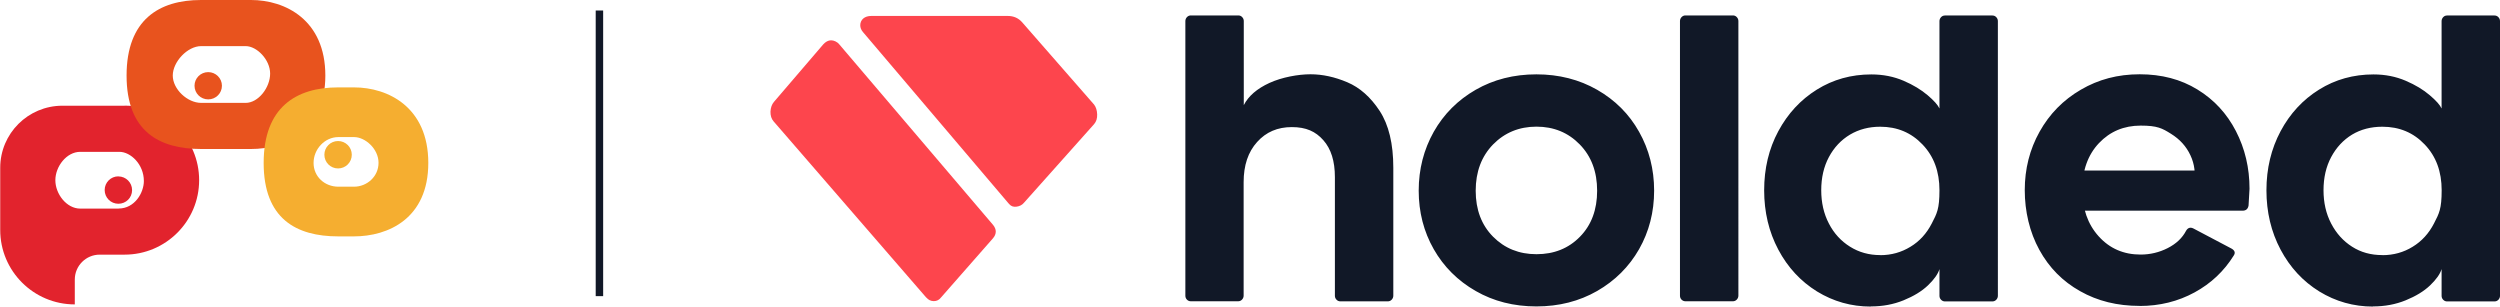
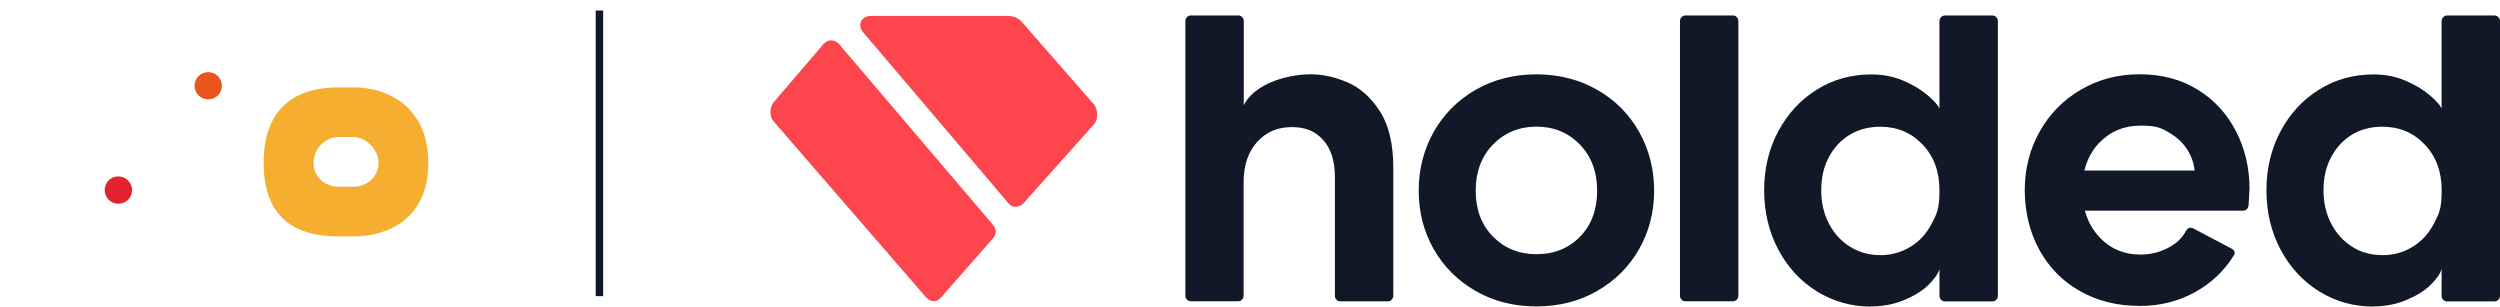
<svg xmlns="http://www.w3.org/2000/svg" id="Capa_2" data-name="Capa 2" viewBox="0 0 3355.7 411.6">
  <defs>
    <style>
      .cls-1, .cls-2 {
        fill: none;
      }

      .cls-3 {
        fill: #e2232d;
      }

      .cls-4 {
        fill: #e8531e;
      }

      .cls-5 {
        clip-path: url(#clippath-1);
      }

      .cls-6 {
        clip-path: url(#clippath-2);
      }

      .cls-7 {
        fill: #f5ae30;
      }

      .cls-8 {
        fill: #111827;
      }

      .cls-9 {
        fill: #fd454d;
      }

      .cls-2 {
        stroke: #111827;
        stroke-miterlimit: 10;
        stroke-width: 10px;
      }

      .cls-10 {
        clip-path: url(#clippath);
      }
    </style>
    <clipPath id="clippath">
      <rect class="cls-1" y="140" width="268.4" height="268.8" />
    </clipPath>
    <clipPath id="clippath-1">
-       <rect class="cls-1" x="169.5" y="0" width="268.4" height="200.5" />
-     </clipPath>
+       </clipPath>
    <clipPath id="clippath-2">
      <rect class="cls-1" x="1591" y="20.8" width="1764.7" height="390.8" />
    </clipPath>
  </defs>
  <g id="Layer_2" data-name="Layer 2">
    <g>
      <g id="Layer_1-2" data-name="Layer 1-2">
        <g>
          <g class="cls-10">
-             <path class="cls-3" d="M159.2,280h-51.5c-18.4,0-33.4-19.7-33.4-38.1s15-38.1,33.4-38.1h52.6c14.9,0,32.8,16.6,32.8,39.2,0,15.6-12.2,36.9-33.9,36.9M167.2,141.9h-83.4C37.7,141.9.3,179.2.3,225.2v83.3c-.1,55.3,44.8,100.1,100.1,100.1v-33.4c0-18.4,15-33.4,33.4-33.4h33.4c55.3,0,100.1-44.8,100.1-100s-44.9-100-100.1-100" />
-           </g>
+             </g>
          <g class="cls-5">
            <path class="cls-4" d="M329.7,138.1h-59.7c-18.4,0-38.1-18.3-38.1-36.7s19.7-39.5,38.1-39.5h59.8c14.9,0,32.8,18.2,32.8,36.9s-15.8,39.3-32.9,39.3M336.9,0h-67.1c-56.1,0-99.9,26.4-99.9,101.4s43.8,98.6,100.1,98.6h66.9c45.9,0,99.8-23.9,99.8-98.6S382.9,0,336.9,0" />
          </g>
          <path class="cls-7" d="M475.2,250.6h-21c-18.4,0-33.3-13.5-33.3-31.9s14.9-34.7,33.3-34.7h21.1c14.9,0,32.8,15.8,32.8,34.5s-15.7,32.1-32.9,32.1M475.2,117.3h-21.3c-56.1,0-100,26.4-100,101.4s43.8,98.6,100.1,98.6h21.1c45.9,0,99.8-23.9,99.8-98.6s-53.8-101.4-99.8-101.4" />
          <path class="cls-4" d="M279.5,96.8c10.1,0,18.4,8.2,18.4,18.3s-8.2,18.3-18.4,18.3-18.4-8.2-18.4-18.3,8.2-18.3,18.4-18.3" />
-           <path class="cls-7" d="M453.8,189.3c10.1,0,18.4,8.2,18.4,18.4s-8.2,18.4-18.4,18.4-18.4-8.2-18.4-18.4,8.2-18.4,18.4-18.4" />
          <path class="cls-3" d="M158.9,236.8c10.1,0,18.4,8.2,18.4,18.4s-8.2,18.3-18.4,18.3-18.4-8.2-18.4-18.4,8.2-18.4,18.4-18.4" />
        </g>
      </g>
      <path class="cls-9" d="M1354.6,274l-196.2-230.9c-2.5-2.9-3.7-6-3.7-9.3s1.4-6.8,4.1-9c2.6-2.2,6.2-3.4,10.8-3.4h183.1c8,0,14.4,2.9,19.4,8.6l96.5,110.4c2.5,3.3,3.9,7.7,4.1,13.1.2,5.4-1.2,9.7-4.1,13.1l-94.1,105.5c-2.4,3-5.8,4.7-9.9,5.3-4.2.6-7.4-.5-9.9-3.4h-.1ZM1243.2,399.3l-204.9-236.5c-2.9-3.3-4.2-7.7-4.1-13,.3-5.4,1.8-9.7,4.7-13.1l66-77c3.3-3.7,6.9-5.6,10.6-5.6s8.3,1.9,11.2,5.6l206.2,242.1c2.4,2.9,3.7,6,3.7,9s-1.2,6.1-3.7,9l-69.7,79.4c-2.5,3.3-5.7,5-9.7,5s-7.4-1.6-10.3-5h0v.1Z" />
      <g class="cls-6">
        <path class="cls-8" d="M3197.8,342.4c-15.4,0-28.9-3.7-40.7-11.3-11.8-7.5-21.1-17.8-28-31s-10.3-28.1-10.3-44.8,3.4-31.6,10.3-44.5c6.9-12.9,16.2-22.9,28-30.1,11.8-7.1,25.4-10.6,40.7-10.6,22.8,0,41.7,7.9,56.9,23.9,15.2,15.9,22.7,36.3,22.7,61.4s-3.4,31.1-10.3,44.5c-6.9,13.4-16.4,23.9-28.6,31.3-12.1,7.5-25.7,11.3-40.6,11.3h0l-.1-.1ZM2872,410.7c26.9,0,51.5-6.1,73.7-18.2s39.6-28.6,52.6-49.5c2.5-3.7,1.4-6.9-3.1-9.4l-51-26.9c-4.2-2.1-7.5-1-9.9,3.1-5,9.6-13.2,17.4-24.6,23.2-11.4,5.8-23.6,8.7-36.4,8.7-22.8,0-41.5-8.1-56.3-24.5-14.7-16.3-22-37.2-22-62.7s7.5-46.7,22.4-62.4,33.6-23.5,56-23.5,28.9,3.6,40.7,11c11.8,7.3,20.5,16.9,26.1,28.9,5.6,11.9,7.1,24.8,4.7,38.6l3.1-18.2h-163.5l8.7,53.9h217c4.5,0,7.2-2.3,8-6.9.4-7.6.8-15,1.3-22.6,0-27.9-6.1-53.8-18.3-77.4-12.2-23.6-29.4-42.2-51.7-55.8-22.2-13.6-47.9-20.4-77.4-20.4s-55.4,6.9-79,20.7c-23.7,13.8-42.1,32.6-55.4,56.4s-19.9,50-19.9,78.4,6.5,56.4,19.6,80.2c13.1,23.9,31.3,42.3,54.7,55.4,23.4,13.3,50,19.8,79.9,19.8h0v.1ZM2511.3,411.3c15.7,0,30.3-2.7,43.8-8.2s24.4-12.1,32.7-20,13.5-15.3,15.5-21.9v35.8c0,2.1.7,3.9,2.2,5.4s3.2,2.2,5.3,2.2h63.4c2.1,0,3.8-.7,5.3-2.2,1.4-1.5,2.2-3.3,2.2-5.4V28.4c0-2.1-.7-3.8-2.2-5.4-1.4-1.5-3.2-2.2-5.3-2.2h-63.4c-2.1,0-3.9.7-5.3,2.2-1.4,1.5-2.2,3.3-2.2,5.4v117.2c-2.1-4.6-7.4-10.6-15.9-17.8s-19.2-13.8-32.3-19.4c-13.1-5.6-27.4-8.5-43.3-8.5-26.9,0-51.3,6.8-73.1,20.4s-39,32.2-51.7,55.8-19,50.1-19,79.3,6.3,55.8,19,79.7,30,42.5,51.9,56.1c22,13.5,46.1,20.3,72.2,20.3h0l.2-.2ZM2523.7,342.4c-14.9,0-28.4-3.7-40.5-11.3-12-7.5-21.5-17.8-28.3-31-6.9-13.2-10.3-28.1-10.3-44.8s3.4-31.6,10.3-44.5,16.3-22.9,28.3-30.1c12-7.1,25.5-10.6,40.5-10.6,22.8,0,41.7,7.9,56.9,23.9,15.2,15.9,22.7,36.3,22.7,61.4s-3.4,31.1-10.3,44.5-16.3,23.9-28.6,31.3c-12.2,7.5-25.7,11.3-40.6,11.3h0l-.1-.1ZM2262.5,404.4h63.4c2.1,0,3.8-.7,5.3-2.2,1.4-1.5,2.2-3.3,2.2-5.4V28.3c0-2.1-.7-3.8-2.2-5.4-1.4-1.5-3.2-2.2-5.3-2.2h-63.4c-2.1,0-3.8.7-5.3,2.2-1.4,1.5-2.2,3.3-2.2,5.4v368.6c0,2.1.7,3.9,2.2,5.4,1.5,1.4,3.2,2.1,5.3,2.1h0ZM2062.3,341.2c-23.2,0-42.6-7.8-58.2-23.5-15.5-15.7-23.3-36.2-23.3-61.7s7.8-46.1,23.3-62.1c15.5-15.8,35-23.9,58.2-23.9s42.6,7.9,58.2,23.9c15.5,15.9,23.3,36.6,23.3,62.1s-7.7,46.1-23,61.7c-15.3,15.7-34.8,23.5-58.4,23.5h-.1ZM2062.3,411.3c30.2,0,57.4-6.9,81.5-20.7,24-13.8,42.8-32.5,56.3-56.1,13.4-23.6,20.2-49.8,20.2-78.6s-6.8-55.2-20.2-79c-13.4-23.9-32.2-42.6-56.3-56.4-24-13.7-51.2-20.7-81.5-20.7s-57.4,6.9-81.5,20.7c-24,13.8-42.8,32.6-56.3,56.4-13.4,23.9-20.2,50.2-20.2,79s6.8,55.1,20.2,78.6,32.2,42.3,56.3,56.1c24,13.8,51.2,20.7,81.5,20.7h0ZM1598.4,404.4h63.4c2.1,0,3.8-.7,5.3-2.2,1.4-1.5,2.2-3.3,2.2-5.4v-152.3c0-22.6,6-40.5,18.1-53.9,12-13.4,27.5-20,46.6-20s31.9,5.8,42.3,17.6c10.4,11.7,15.5,28.2,15.5,49.5v159.2c0,2.1.7,3.9,2.2,5.4,1.4,1.5,3.2,2.2,5.3,2.2h63.4c2.1,0,3.8-.7,5.3-2.2,1.4-1.5,2.2-3.3,2.2-5.4v-171.8c0-32.1-6.1-57.5-18.3-76.2-12.2-18.6-26.7-31.4-43.5-38.5s-33.2-10.7-49.4-10.7-38.2,3.9-55,11.6c-16.8,7.7-28.3,17.7-34.5,29.8V28.3c0-2.1-.7-3.8-2.2-5.4-1.4-1.5-3.2-2.2-5.3-2.2h-63.4c-2.1,0-3.8.7-5.3,2.2-1.4,1.5-2.2,3.3-2.2,5.4v368.6c0,2.1.7,3.9,2.2,5.4,1.4,1.4,3.2,2.1,5.2,2.1h-.1ZM3185.3,411.3c15.7,0,30.3-2.7,43.8-8.2s24.4-12.1,32.7-20,13.5-15.3,15.5-21.9v35.8c0,2.1.7,3.9,2.2,5.4s3.2,2.2,5.3,2.2h63.4c2.1,0,3.8-.7,5.3-2.2,1.4-1.5,2.2-3.3,2.2-5.4V28.4c0-2.1-.7-3.8-2.2-5.4-1.4-1.5-3.2-2.2-5.3-2.2h-63.4c-2.1,0-3.9.7-5.3,2.2-1.4,1.5-2.2,3.3-2.2,5.4v117.2c-2.1-4.6-7.4-10.6-15.9-17.8-8.5-7.3-19.2-13.8-32.3-19.4-13.1-5.6-27.4-8.5-43.2-8.5-26.9,0-51.3,6.8-73.1,20.4s-39,32.2-51.6,55.8-19,50.1-19,79.3,6.3,55.8,19,79.7,30,42.5,51.9,56.1c22,13.5,46.1,20.3,72.1,20.3h0l.1-.2Z" />
      </g>
      <line class="cls-2" x1="804.6" y1="14.1" x2="804.6" y2="397.5" />
    </g>
  </g>
</svg>